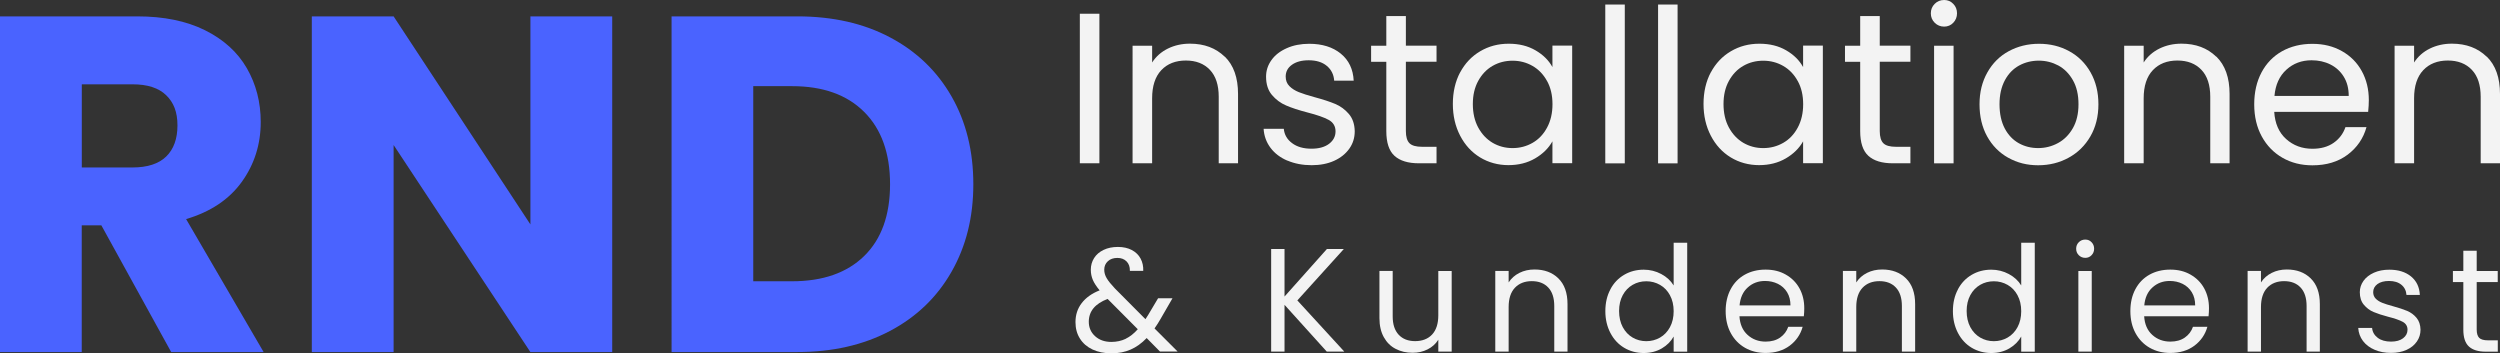
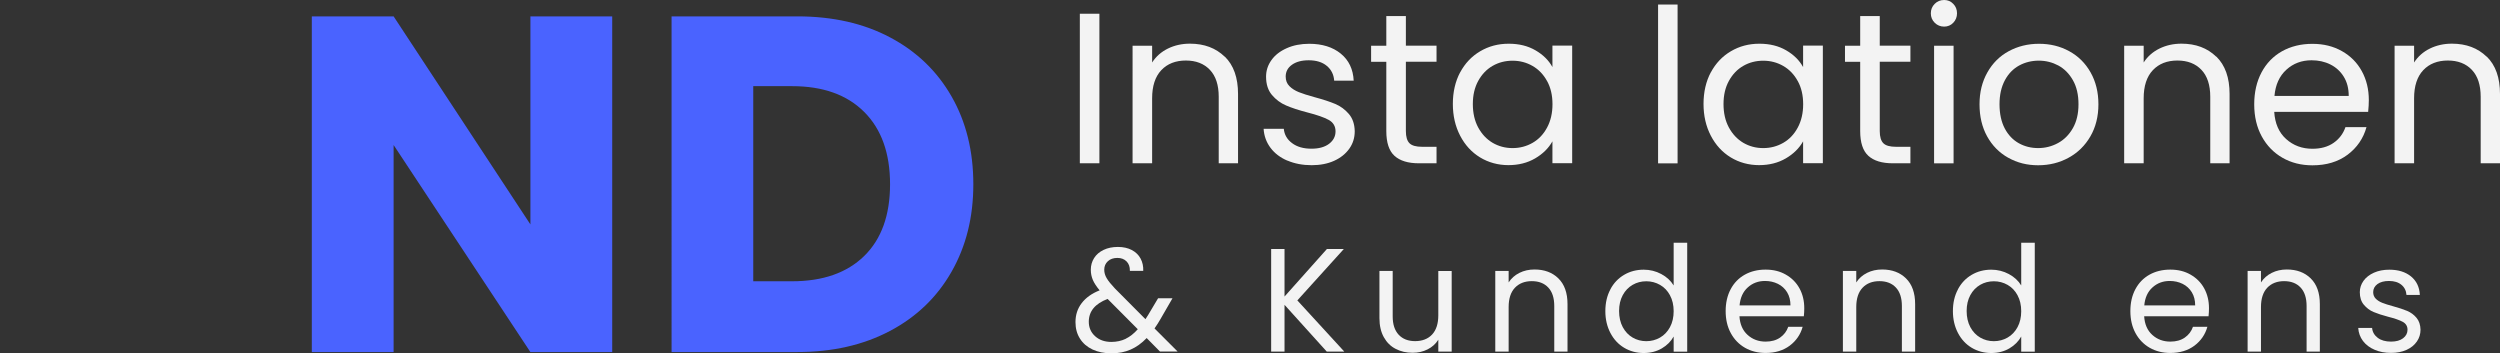
<svg xmlns="http://www.w3.org/2000/svg" id="Ebene_2" data-name="Ebene 2" viewBox="0 0 407.7 57.63">
  <rect x="0" y="0" width="407.7" height="57.63" fill="#333333" stroke="none" />
  <defs>
    <style>      .cls-1 {        opacity: .94;      }      .cls-2 {        fill: #4a63ff;      }      .cls-2, .cls-3 {        stroke-width: 0px;      }      .cls-3 {        fill: #fff;      }    </style>
  </defs>
  <g id="Ebene_1-2" data-name="Ebene 1">
    <g class="cls-1">
      <path class="cls-3" d="M179.29,2.24v24.39h-3.19V2.24h3.19Z" />
      <path class="cls-3" d="M199.73,9.22c1.45,1.41,2.17,3.45,2.17,6.11v11.3h-3.15v-10.85c0-1.91-.48-3.38-1.44-4.39-.96-1.01-2.26-1.52-3.92-1.52s-3.02.52-4.01,1.58c-.99,1.05-1.49,2.58-1.49,4.58v10.6h-3.19V7.46h3.19v2.73c.63-.98,1.49-1.74,2.57-2.27s2.28-.8,3.59-.8c2.33,0,4.22.71,5.67,2.12Z" />
      <path class="cls-3" d="M209.95,26.2c-1.17-.5-2.09-1.2-2.76-2.1s-1.05-1.93-1.12-3.1h3.29c.09.96.54,1.74,1.35,2.34.8.61,1.86.91,3.17.91,1.21,0,2.17-.27,2.87-.8.7-.54,1.05-1.21,1.05-2.03s-.37-1.46-1.12-1.87c-.75-.41-1.9-.81-3.46-1.21-1.42-.37-2.58-.75-3.48-1.14-.9-.38-1.67-.96-2.31-1.71-.64-.76-.96-1.75-.96-2.99,0-.98.29-1.88.88-2.7.58-.82,1.41-1.46,2.49-1.94,1.07-.48,2.3-.72,3.67-.72,2.12,0,3.84.54,5.15,1.61,1.31,1.07,2.01,2.54,2.1,4.41h-3.18c-.07-1-.47-1.81-1.21-2.42-.73-.61-1.72-.91-2.96-.91-1.14,0-2.05.25-2.73.74-.68.49-1.01,1.13-1.01,1.92,0,.63.2,1.15.61,1.56s.92.73,1.54.98,1.48.52,2.57.82c1.38.37,2.5.74,3.36,1.1.86.36,1.6.91,2.22,1.63.62.72.94,1.67.96,2.83,0,1.05-.29,2-.88,2.83s-1.41,1.5-2.47,1.98c-1.06.48-2.28.72-3.66.72-1.47,0-2.79-.25-3.96-.75Z" />
      <path class="cls-3" d="M229.27,10.08v11.3c0,.93.2,1.59.59,1.98s1.08.58,2.07.58h2.34v2.69h-2.87c-1.77,0-3.1-.41-3.99-1.22s-1.33-2.16-1.33-4.03v-11.3h-2.48v-2.62h2.48V2.62h3.19v4.83h5v2.62h-5Z" />
      <path class="cls-3" d="M238.12,11.81c.79-1.48,1.88-2.63,3.27-3.45,1.39-.82,2.93-1.23,4.64-1.23s3.14.36,4.38,1.08c1.24.72,2.16,1.63,2.76,2.73v-3.5h3.22v19.18h-3.22v-3.57c-.63,1.12-1.57,2.05-2.82,2.78-1.25.73-2.7,1.1-4.36,1.1s-3.24-.42-4.62-1.26c-1.38-.84-2.46-2.02-3.25-3.54-.79-1.52-1.19-3.24-1.19-5.18s.4-3.68,1.19-5.16ZM252.3,13.23c-.58-1.07-1.37-1.9-2.36-2.47-.99-.57-2.08-.86-3.27-.86s-2.28.28-3.25.84c-.98.56-1.76,1.38-2.35,2.45s-.88,2.33-.88,3.78.29,2.75.88,3.83,1.37,1.91,2.35,2.49c.98.57,2.06.86,3.25.86s2.28-.29,3.27-.86c.99-.57,1.78-1.4,2.36-2.49.58-1.08.88-2.35.88-3.8s-.29-2.71-.88-3.78Z" />
-       <path class="cls-3" d="M264.97.74v25.9h-3.18V.74h3.18Z" />
      <path class="cls-3" d="M273.58.74v25.9h-3.18V.74h3.18Z" />
      <path class="cls-3" d="M279,11.81c.79-1.48,1.88-2.63,3.27-3.45,1.39-.82,2.93-1.23,4.64-1.23s3.14.36,4.38,1.08c1.24.72,2.16,1.63,2.76,2.73v-3.5h3.22v19.18h-3.22v-3.57c-.63,1.12-1.57,2.05-2.82,2.78-1.25.73-2.7,1.1-4.36,1.1s-3.24-.42-4.62-1.26c-1.38-.84-2.46-2.02-3.25-3.54-.79-1.52-1.19-3.24-1.19-5.18s.4-3.68,1.19-5.16ZM293.18,13.23c-.58-1.07-1.37-1.9-2.36-2.47-.99-.57-2.08-.86-3.27-.86s-2.28.28-3.25.84c-.98.56-1.76,1.38-2.35,2.45s-.88,2.33-.88,3.78.29,2.75.88,3.83,1.37,1.91,2.35,2.49c.98.57,2.06.86,3.25.86s2.28-.29,3.27-.86c.99-.57,1.78-1.4,2.36-2.49.58-1.08.88-2.35.88-3.8s-.29-2.71-.88-3.78Z" />
      <path class="cls-3" d="M306.55,10.08v11.3c0,.93.2,1.59.59,1.98s1.08.58,2.07.58h2.34v2.69h-2.87c-1.77,0-3.1-.41-3.99-1.22s-1.33-2.16-1.33-4.03v-11.3h-2.48v-2.62h2.48V2.62h3.19v4.83h5v2.62h-5Z" />
      <path class="cls-3" d="M315.51,3.71c-.42-.42-.63-.93-.63-1.54s.21-1.12.63-1.54.93-.63,1.54-.63,1.08.21,1.49.63.61.93.61,1.54-.21,1.12-.61,1.54-.9.63-1.49.63-1.12-.21-1.54-.63ZM318.59,7.46v19.18h-3.18V7.46h3.18Z" />
      <path class="cls-3" d="M327.49,25.72c-1.46-.82-2.6-1.98-3.43-3.48s-1.24-3.25-1.24-5.23.43-3.69,1.28-5.2,2.01-2.66,3.48-3.46c1.47-.8,3.12-1.21,4.94-1.21s3.46.4,4.93,1.21c1.47.8,2.63,1.95,3.48,3.45s1.28,3.23,1.28,5.21-.44,3.73-1.31,5.23-2.06,2.67-3.55,3.48c-1.49.82-3.15,1.23-4.97,1.23s-3.42-.41-4.88-1.23ZM335.6,23.34c1-.54,1.81-1.34,2.43-2.42.62-1.07.93-2.38.93-3.92s-.3-2.85-.91-3.92c-.61-1.07-1.4-1.87-2.38-2.4-.98-.52-2.04-.79-3.18-.79s-2.23.26-3.2.79c-.97.53-1.75,1.32-2.33,2.4s-.88,2.38-.88,3.92.29,2.88.86,3.96c.57,1.07,1.34,1.87,2.29,2.4.96.53,2.01.79,3.15.79s2.22-.27,3.22-.81Z" />
      <path class="cls-3" d="M361.43,9.22c1.45,1.41,2.17,3.45,2.17,6.11v11.3h-3.15v-10.85c0-1.91-.48-3.38-1.44-4.39s-2.26-1.52-3.92-1.52-3.02.52-4.01,1.58c-.99,1.05-1.49,2.58-1.49,4.58v10.6h-3.18V7.46h3.18v2.73c.63-.98,1.49-1.74,2.57-2.27s2.28-.8,3.59-.8c2.33,0,4.22.71,5.67,2.12Z" />
      <path class="cls-3" d="M386.21,18.24h-15.33c.12,1.89.76,3.37,1.94,4.43,1.18,1.06,2.61,1.59,4.29,1.59,1.38,0,2.53-.32,3.45-.96s1.57-1.5,1.94-2.57h3.43c-.51,1.84-1.54,3.34-3.08,4.5-1.54,1.15-3.45,1.73-5.74,1.73-1.82,0-3.45-.41-4.88-1.23-1.43-.82-2.56-1.98-3.38-3.48-.82-1.5-1.23-3.25-1.23-5.23s.4-3.72,1.19-5.21c.79-1.49,1.91-2.64,3.34-3.45,1.44-.8,3.09-1.21,4.95-1.21s3.43.4,4.83,1.19c1.4.79,2.48,1.88,3.24,3.27.76,1.39,1.14,2.96,1.14,4.71,0,.61-.04,1.25-.11,1.93ZM382.22,12.51c-.54-.88-1.27-1.54-2.19-2s-1.94-.68-3.06-.68c-1.61,0-2.98.51-4.11,1.54-1.13,1.03-1.78,2.45-1.94,4.27h12.11c0-1.21-.27-2.26-.81-3.13Z" />
      <path class="cls-3" d="M405.53,9.22c1.45,1.41,2.17,3.45,2.17,6.11v11.3h-3.15v-10.85c0-1.91-.48-3.38-1.44-4.39s-2.26-1.52-3.92-1.52-3.02.52-4.01,1.58c-.99,1.05-1.49,2.58-1.49,4.58v10.6h-3.18V7.46h3.18v2.73c.63-.98,1.49-1.74,2.57-2.27s2.28-.8,3.59-.8c2.33,0,4.22.71,5.67,2.12Z" />
    </g>
    <g class="cls-1">
      <path class="cls-3" d="M189.18,57.34l-2.18-2.21c-.82.85-1.69,1.48-2.62,1.88-.93.41-1.98.61-3.14.61s-2.17-.21-3.06-.62c-.89-.42-1.58-1.01-2.06-1.78-.49-.77-.73-1.66-.73-2.69,0-1.17.33-2.2,1-3.08s1.64-1.59,2.94-2.1c-.51-.61-.88-1.17-1.1-1.68-.22-.51-.34-1.07-.34-1.68,0-.7.18-1.34.54-1.91.36-.57.88-1.01,1.55-1.33.67-.32,1.45-.48,2.33-.48s1.62.17,2.26.5c.64.34,1.12.8,1.44,1.4.32.6.46,1.27.43,2h-2.18c.02-.66-.17-1.17-.55-1.55-.38-.38-.88-.56-1.49-.56-.64,0-1.16.18-1.55.54s-.59.82-.59,1.38c0,.48.13.94.4,1.39.26.45.71,1,1.33,1.66l4.99,5.02.43-.67,1.63-2.74h2.35l-1.97,3.41c-.27.48-.59.98-.96,1.51l3.77,3.77h-2.86ZM183.57,55.25c.7-.34,1.36-.86,1.98-1.56l-4.92-4.94c-2.05.78-3.07,2.02-3.07,3.72,0,.94.34,1.73,1.02,2.35s1.56.94,2.65.94c.86,0,1.64-.17,2.34-.5Z" />
      <path class="cls-3" d="M216.37,57.34l-6.89-7.63v7.63h-2.18v-16.73h2.18v7.75l6.91-7.75h2.76l-7.58,8.38,7.66,8.35h-2.86Z" />
      <path class="cls-3" d="M236.74,44.19v13.15h-2.18v-1.94c-.42.67-1,1.2-1.74,1.57-.74.38-1.56.56-2.46.56-1.02,0-1.94-.21-2.76-.64-.82-.42-1.46-1.06-1.93-1.91-.47-.85-.71-1.88-.71-3.1v-7.7h2.16v7.42c0,1.3.33,2.29.98,2.99.66.7,1.55,1.04,2.69,1.04s2.09-.36,2.76-1.08c.67-.72,1.01-1.77,1.01-3.14v-7.22h2.18Z" />
      <path class="cls-3" d="M254.14,45.4c.99.97,1.49,2.36,1.49,4.19v7.75h-2.16v-7.44c0-1.31-.33-2.32-.98-3.01-.66-.7-1.55-1.04-2.69-1.04s-2.07.36-2.75,1.08c-.68.72-1.02,1.77-1.02,3.14v7.27h-2.18v-13.15h2.18v1.87c.43-.67,1.02-1.19,1.76-1.56s1.56-.55,2.46-.55c1.6,0,2.9.48,3.89,1.45Z" />
      <path class="cls-3" d="M262.62,47.18c.54-1.02,1.29-1.8,2.24-2.36.95-.56,2.02-.84,3.2-.84,1.02,0,1.98.24,2.86.71.88.47,1.55,1.09,2.02,1.86v-6.96h2.21v17.76h-2.21v-2.47c-.43.78-1.07,1.43-1.92,1.93-.85.5-1.84.76-2.98.76s-2.23-.29-3.18-.86-1.7-1.38-2.24-2.42-.82-2.22-.82-3.55.27-2.52.82-3.54ZM272.34,48.15c-.4-.74-.94-1.3-1.62-1.69-.68-.39-1.43-.59-2.24-.59s-1.56.19-2.23.58-1.21.94-1.61,1.68c-.4.74-.6,1.6-.6,2.59s.2,1.88.6,2.63c.4.74.94,1.31,1.61,1.7.67.39,1.42.59,2.23.59s1.56-.2,2.24-.59c.68-.39,1.22-.96,1.62-1.7.4-.74.6-1.61.6-2.6s-.2-1.86-.6-2.59Z" />
      <path class="cls-3" d="M294.18,51.58h-10.51c.08,1.3.52,2.31,1.33,3.04.81.73,1.79,1.09,2.94,1.09.94,0,1.73-.22,2.36-.66.63-.44,1.08-1.03,1.33-1.76h2.35c-.35,1.26-1.06,2.29-2.11,3.08-1.06.79-2.37,1.19-3.94,1.19-1.25,0-2.36-.28-3.35-.84-.98-.56-1.76-1.36-2.32-2.39-.56-1.03-.84-2.23-.84-3.59s.27-2.55.82-3.58c.54-1.02,1.31-1.81,2.29-2.36.98-.55,2.12-.83,3.4-.83s2.35.27,3.31.82,1.7,1.29,2.22,2.24c.52.95.78,2.03.78,3.23,0,.42-.02.86-.07,1.32ZM291.44,47.66c-.37-.6-.87-1.06-1.5-1.37s-1.33-.47-2.1-.47c-1.1,0-2.04.35-2.82,1.06-.78.7-1.22,1.68-1.33,2.93h8.3c0-.83-.18-1.55-.55-2.15Z" />
      <path class="cls-3" d="M310.83,45.4c.99.97,1.49,2.36,1.49,4.19v7.75h-2.16v-7.44c0-1.31-.33-2.32-.98-3.01-.66-.7-1.55-1.04-2.69-1.04s-2.07.36-2.75,1.08c-.68.72-1.02,1.77-1.02,3.14v7.27h-2.18v-13.15h2.18v1.87c.43-.67,1.02-1.19,1.76-1.56s1.56-.55,2.46-.55c1.6,0,2.9.48,3.89,1.45Z" />
      <path class="cls-3" d="M319.3,47.18c.54-1.02,1.29-1.8,2.24-2.36.95-.56,2.02-.84,3.2-.84,1.02,0,1.98.24,2.86.71.88.47,1.55,1.09,2.02,1.86v-6.96h2.21v17.76h-2.21v-2.47c-.43.78-1.07,1.43-1.92,1.93-.85.5-1.84.76-2.98.76s-2.23-.29-3.18-.86-1.7-1.38-2.24-2.42-.82-2.22-.82-3.55.27-2.52.82-3.54ZM329.02,48.15c-.4-.74-.94-1.3-1.62-1.69-.68-.39-1.43-.59-2.24-.59s-1.56.19-2.23.58-1.21.94-1.61,1.68c-.4.74-.6,1.6-.6,2.59s.2,1.88.6,2.63c.4.74.94,1.31,1.61,1.7.67.39,1.42.59,2.23.59s1.56-.2,2.24-.59c.68-.39,1.22-.96,1.62-1.7.4-.74.6-1.61.6-2.6s-.2-1.86-.6-2.59Z" />
-       <path class="cls-3" d="M339.01,41.62c-.29-.29-.43-.64-.43-1.06s.14-.77.43-1.06.64-.43,1.06-.43.74.14,1.02.43c.28.29.42.64.42,1.06s-.14.77-.42,1.06c-.28.29-.62.43-1.02.43s-.77-.14-1.06-.43ZM341.12,44.19v13.15h-2.18v-13.15h2.18Z" />
      <path class="cls-3" d="M360.18,51.58h-10.51c.08,1.3.52,2.31,1.33,3.04.81.73,1.79,1.09,2.94,1.09.94,0,1.73-.22,2.36-.66.63-.44,1.08-1.03,1.33-1.76h2.35c-.35,1.26-1.06,2.29-2.11,3.08-1.06.79-2.37,1.19-3.94,1.19-1.25,0-2.36-.28-3.35-.84-.98-.56-1.76-1.36-2.32-2.39-.56-1.03-.84-2.23-.84-3.59s.27-2.55.82-3.58c.54-1.02,1.31-1.81,2.29-2.36.98-.55,2.12-.83,3.4-.83s2.35.27,3.31.82,1.7,1.29,2.22,2.24c.52.95.78,2.03.78,3.23,0,.42-.02.86-.07,1.32ZM357.44,47.66c-.37-.6-.87-1.06-1.5-1.37s-1.33-.47-2.1-.47c-1.1,0-2.04.35-2.82,1.06-.78.7-1.22,1.68-1.33,2.93h8.3c0-.83-.18-1.55-.55-2.15Z" />
      <path class="cls-3" d="M376.83,45.4c.99.97,1.49,2.36,1.49,4.19v7.75h-2.16v-7.44c0-1.31-.33-2.32-.98-3.01-.66-.7-1.55-1.04-2.69-1.04s-2.07.36-2.75,1.08c-.68.72-1.02,1.77-1.02,3.14v7.27h-2.18v-13.15h2.18v1.87c.43-.67,1.02-1.19,1.76-1.56s1.56-.55,2.46-.55c1.6,0,2.9.48,3.89,1.45Z" />
      <path class="cls-3" d="M387.25,57.04c-.8-.34-1.43-.82-1.9-1.44-.46-.62-.72-1.32-.77-2.12h2.26c.06.66.37,1.19.92,1.61.55.42,1.28.62,2.17.62.83,0,1.49-.18,1.97-.55.48-.37.72-.83.72-1.39s-.26-1-.77-1.28c-.51-.28-1.3-.56-2.38-.83-.98-.26-1.77-.52-2.39-.78s-1.14-.66-1.58-1.18-.66-1.2-.66-2.05c0-.67.2-1.29.6-1.85.4-.56.97-1,1.7-1.33.74-.33,1.58-.49,2.52-.49,1.46,0,2.63.37,3.53,1.1.9.74,1.38,1.74,1.44,3.02h-2.18c-.05-.69-.32-1.24-.83-1.66s-1.18-.62-2.03-.62c-.78,0-1.41.17-1.87.5-.46.34-.7.78-.7,1.32,0,.43.14.79.42,1.07.28.28.63.5,1.06.67s1.01.36,1.76.56c.94.26,1.71.51,2.3.76s1.1.62,1.52,1.12.64,1.14.66,1.94c0,.72-.2,1.37-.6,1.94-.4.58-.96,1.03-1.69,1.36-.73.33-1.56.49-2.51.49-1.01,0-1.91-.17-2.71-.52Z" />
-       <path class="cls-3" d="M403.9,45.99v7.75c0,.64.14,1.09.41,1.36.27.26.74.4,1.42.4h1.61v1.85h-1.97c-1.22,0-2.13-.28-2.74-.84-.61-.56-.91-1.48-.91-2.76v-7.75h-1.7v-1.8h1.7v-3.31h2.18v3.31h3.43v1.8h-3.43Z" />
    </g>
    <g>
-       <path class="cls-2" d="M27.92,57.42l-11.39-20.67h-3.2v20.67H0V2.67h22.39c4.32,0,7.99.75,11.04,2.26,3.04,1.51,5.32,3.58,6.83,6.2,1.51,2.63,2.26,5.55,2.26,8.77,0,3.64-1.03,6.89-3.08,9.75-2.06,2.86-5.08,4.89-9.09,6.08l12.64,21.68h-15.05ZM13.34,27.31h8.27c2.44,0,4.28-.6,5.5-1.79,1.22-1.2,1.83-2.89,1.83-5.07s-.61-3.72-1.83-4.91c-1.22-1.2-3.06-1.79-5.5-1.79h-8.27v13.57Z" />
      <path class="cls-2" d="M99.84,57.42h-13.34l-22.31-33.77v33.77h-13.34V2.67h13.34l22.31,33.93V2.67h13.34v54.76Z" />
      <path class="cls-2" d="M145.16,6.1c4.32,2.29,7.66,5.5,10.02,9.63,2.37,4.13,3.55,8.91,3.55,14.31s-1.18,10.11-3.55,14.27c-2.37,4.16-5.72,7.38-10.06,9.67-4.34,2.29-9.37,3.43-15.09,3.43h-20.51V2.67h20.51c5.77,0,10.82,1.14,15.13,3.43ZM140.94,41.74c2.81-2.75,4.21-6.66,4.21-11.7s-1.4-8.97-4.21-11.78c-2.81-2.81-6.73-4.21-11.78-4.21h-6.32v31.82h6.32c5.04,0,8.97-1.38,11.78-4.13Z" />
    </g>
  </g>
</svg>